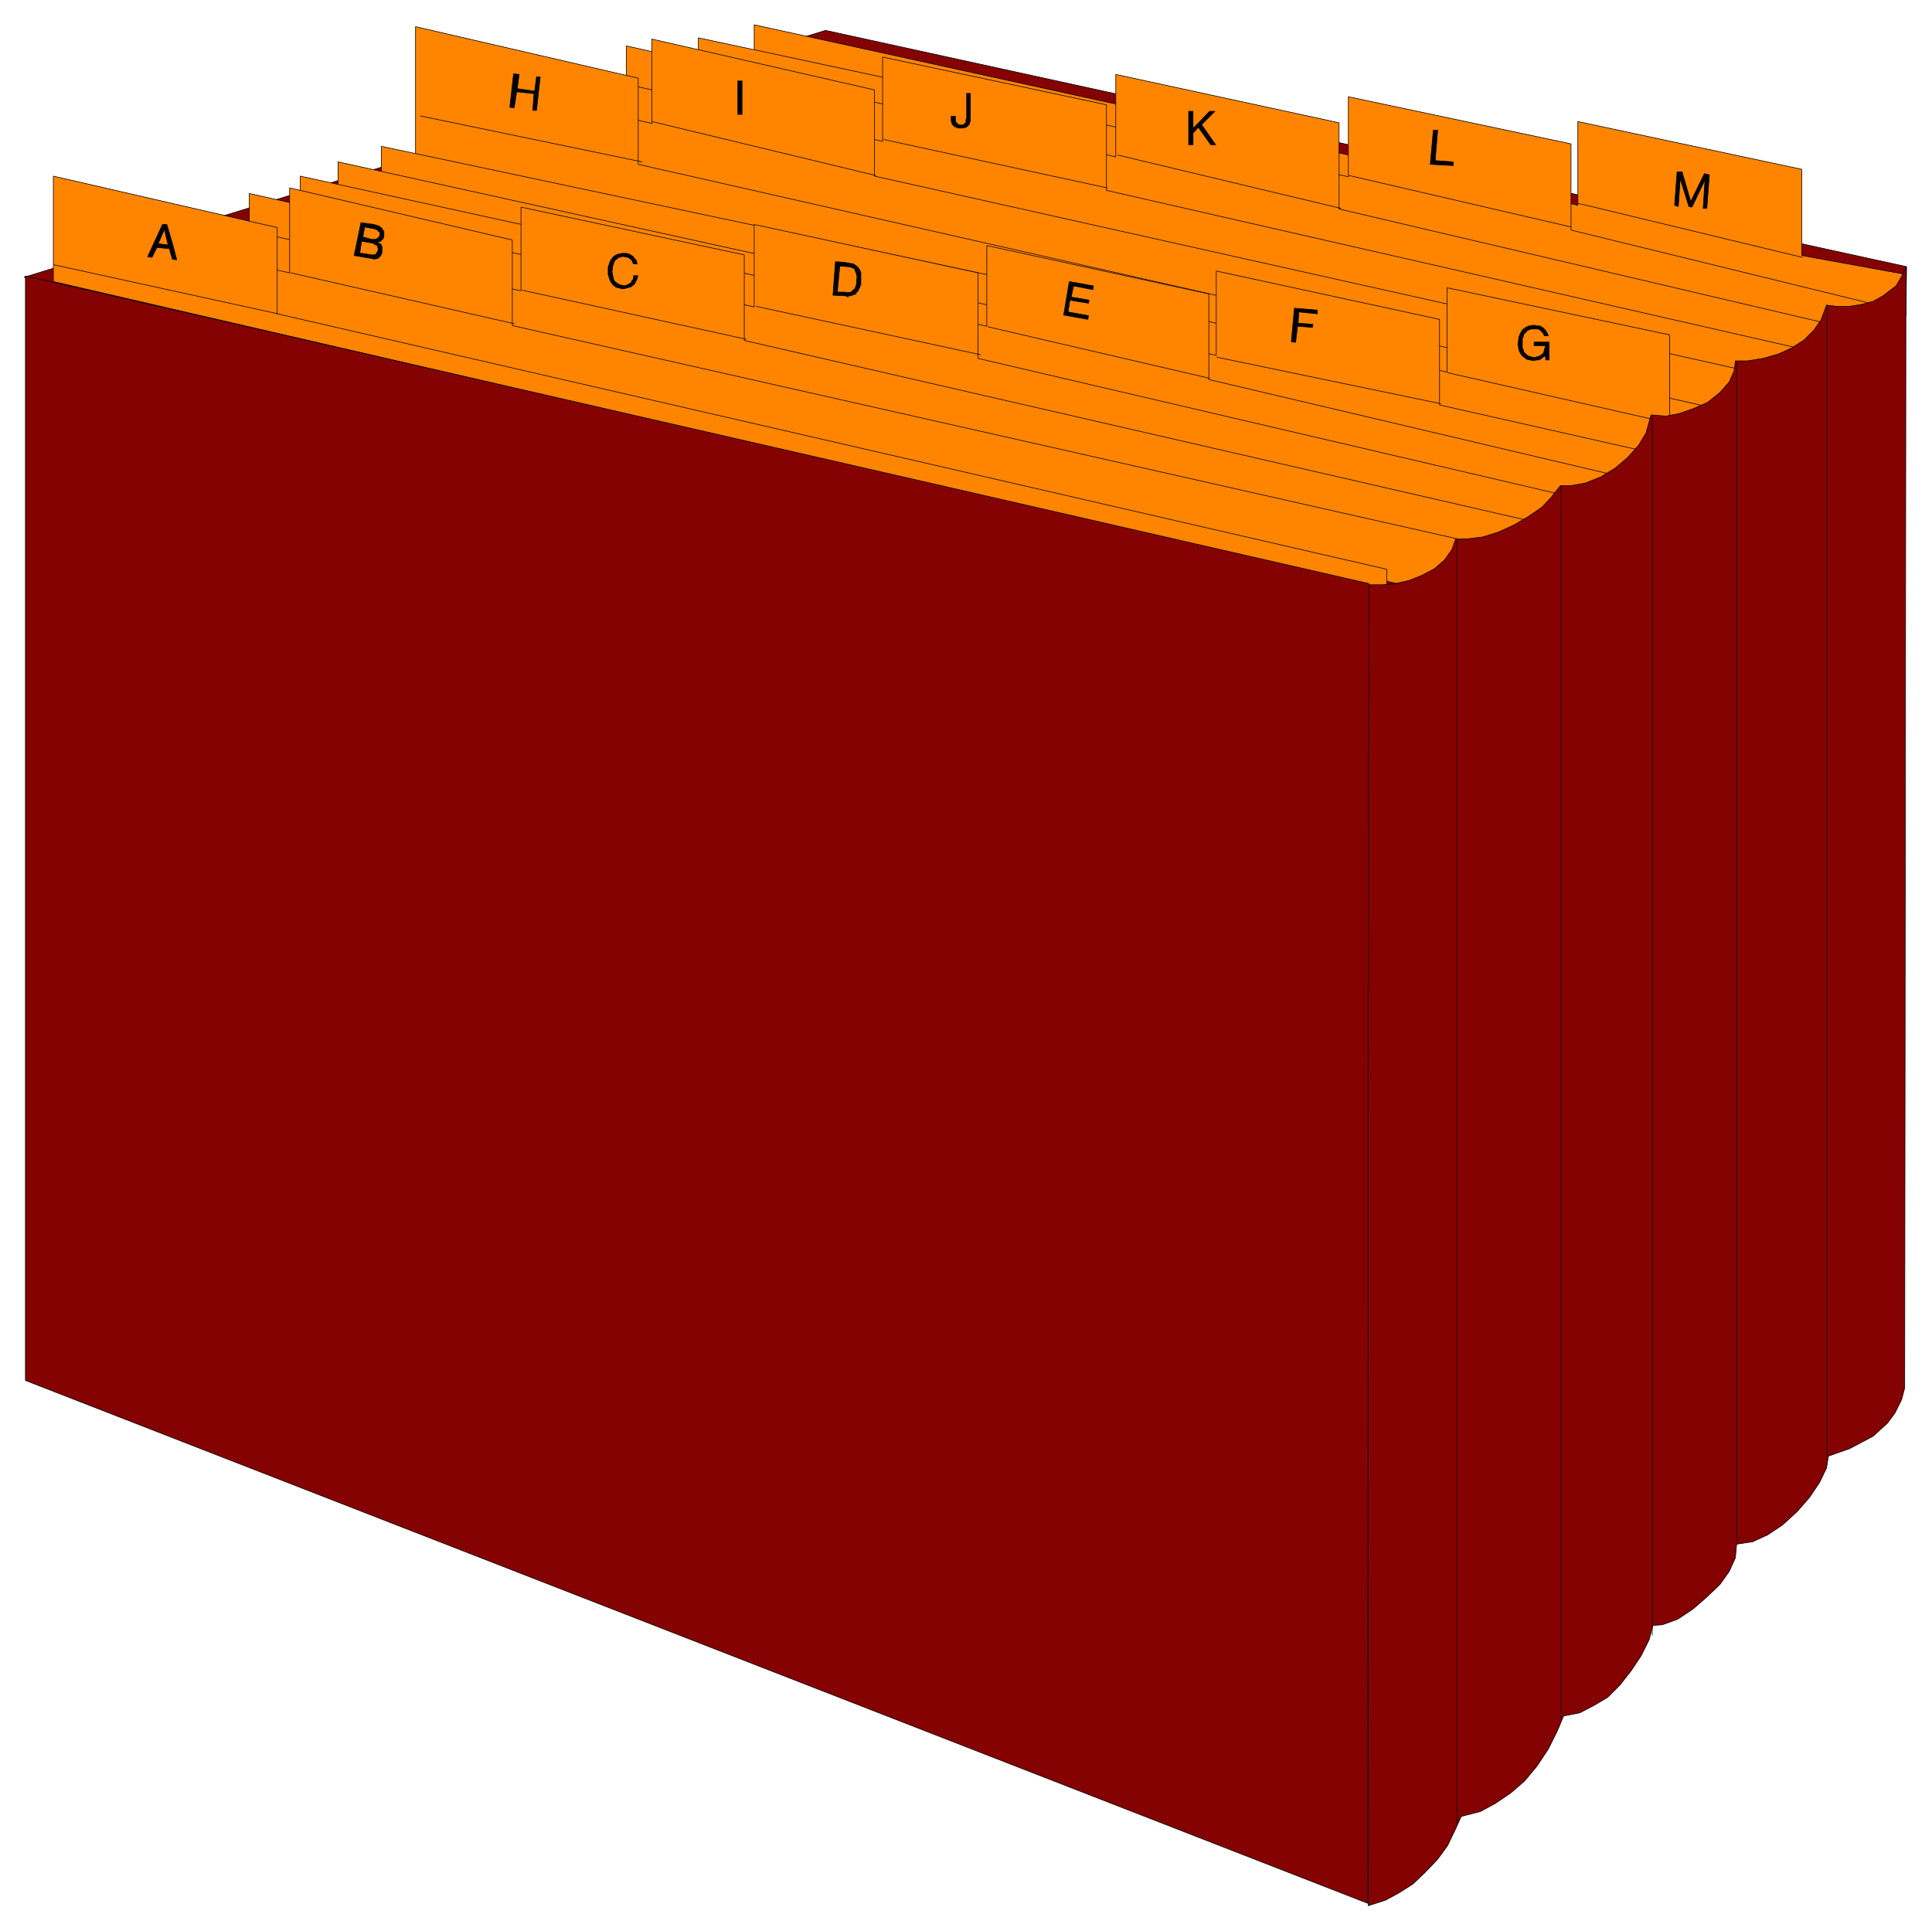
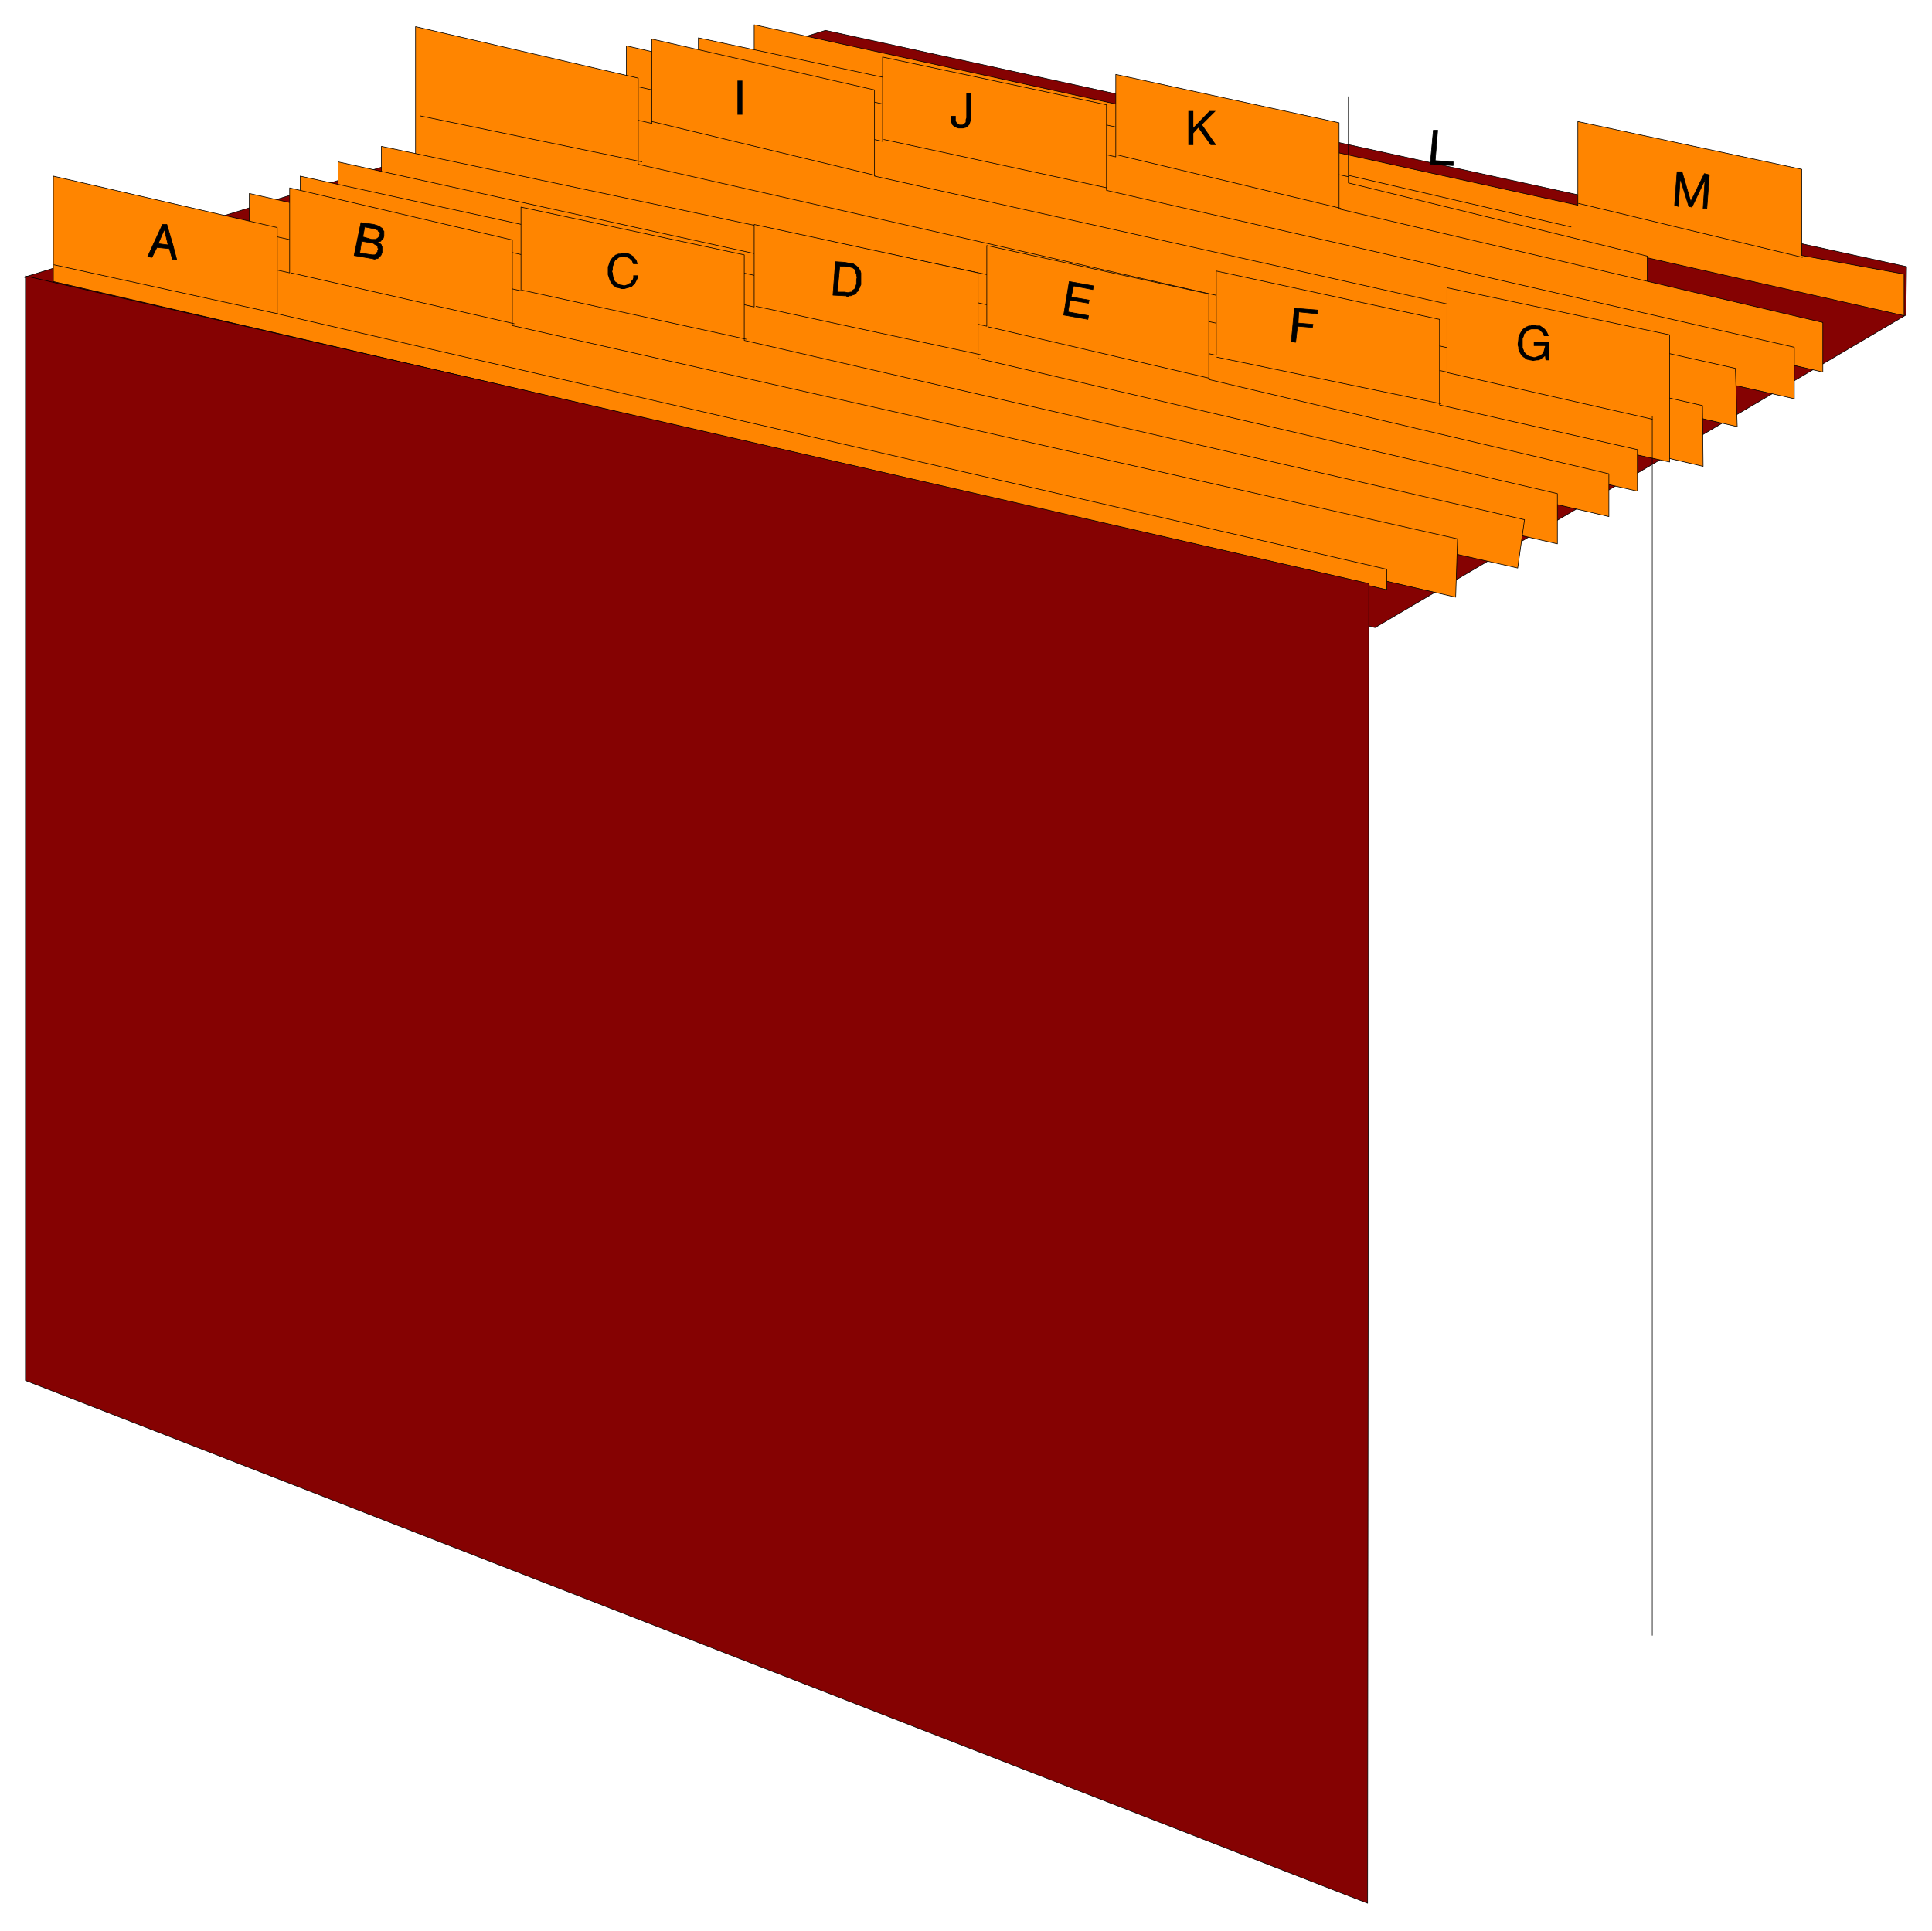
<svg xmlns="http://www.w3.org/2000/svg" width="493.465" height="493.307" fill-rule="evenodd" stroke-linecap="round" preserveAspectRatio="none" viewBox="0 0 3115 3114">
  <style>.pen0{stroke:#000;stroke-width:1;stroke-linejoin:round}.brush1{fill:#850202}.brush2{fill:#ff8500}.brush3{fill:#000}.pen1{stroke:none}</style>
  <path d="M39 447 1331 49l1743 381-1 78-856 504L39 447z" class="pen0 brush1" />
  <path d="M1216 91V40l1328 291V196l361 77v139l165 30v67L1216 91z" class="pen0 brush2" />
-   <path d="M1126 121V61l1048 224V156l359 76v139l482 118v71L1126 121z" class="pen0 brush2" />
+   <path d="M1126 121V61l1048 224V156v139l482 118v71L1126 121z" class="pen0 brush2" />
  <path d="M1010 153V74l789 179V120l360 78v139l780 183v80L1010 153z" class="pen0 brush2" />
  <path d="M890 192v-83l533 119V92l361 77v138l1109 253v83L890 192z" class="pen0 brush2" />
  <path d="M798 228v-86l253 57V63l359 82v139l1388 310 3 94L798 228z" class="pen0 brush2" />
  <path fill="none" d="m826 525-358-84m732 108-360-81m738 110-363-83m733 116-360-85m732 127-360-80m730 102-357-77" class="pen0" />
  <path d="M670 268V43l359 83v139l1716 389 1 98L670 268z" class="pen0 brush2" />
  <path d="M615 291v-55l1718 364V464l359 76v205L615 291z" class="pen0 brush2" />
  <path d="M545 312v-51l1416 312V437l360 78v138l319 72v67L545 312z" class="pen0 brush2" />
  <path d="M484 343v-59l1107 242V396l358 78v138l645 152v69L484 343z" class="pen0 brush2" />
  <path d="M402 391v-79l814 183V362l361 78v138l934 218v81L402 391z" class="pen0 brush2" />
  <path d="M307 432v-81l533 118V334l360 77v138l1258 289-11 78L307 432z" class="pen0 brush2" />
  <path d="M214 469v-85l253 56V303l359 84v138l1524 344-3 94L214 469z" class="pen0 brush2" />
  <path d="M86 454V284l361 83v139l1789 412v33L86 454z" class="pen0 brush2" />
-   <path d="M2206 943h22l22-2 22-5 20-8 21-11 16-14 12-17 6-17h18l25-3 26-8 26-12 22-13 22-15 15-16 15-19h17l23-4 25-10 23-14 20-17 18-20 12-20 8-29 24 2 21-4 23-8 23-10 20-16 15-17 8-18 2-16h19l25-4 25-7 22-10 20-13 15-15 12-17 9-24 16 2h21l19-3 19-5 16-9 21-16 10-17 6-14-2 1808-5 19-11 22-12 16-23 21-19 10-19 10-20 7-14 5-3 19-11 23-16 24-20 23-24 22-24 16-24 11-26 4-2 22-10 22-15 21-22 21-22 19-24 16-25 9-15 1-6 23-13 26-16 24-18 23-20 20-22 13-23 12-26 5-10 24-15 30-18 27-20 24-22 19-25 17-24 13-31 8-9 20-13 27-16 22-20 21-20 19-22 14-22 12-28 9V943z" class="pen0 brush1" />
-   <path fill="none" d="M2349 2941V871m168 1902V783m283-199v1902m146-1994v1856" class="pen0" />
  <path d="m41 2226 2164 843 2-2128L41 445v1781z" class="pen0 brush1" />
  <path fill="none" d="M448 506 87 427m742 95-360-82m734 107-361-79m193-207-357-74m903 385-362-78m731 116-357-83m730 124-361-75m372 25 330 75M1051 196l361 87m13-58 360 78m17-53 360 86m13-53 358 83m373 49-361-87" class="pen0" />
  <path d="m238 414 24-52h7l10 34-8-1-6-25-10 23 16 2 8 1 6 23-7-1-5-17-20-2-8 16-7-1zm333-2 11-53 21 3 3 1 3 1 3 1 2 2 2 1 1 3 2 2v8l-1 3-1 2-2 1-9-1 3-2 1-1 2-2v-2l1-2-1-3h0l-2-1-1-2-3-1-2-1-16-3-3 16 14 4h7l9 1-1 2-4 1h-1l1 2 3 1 2 2v1l-9-1-2-1-1-1-2-1-18-3-3 19 20 3h4l2-1 1-2 2-2v-2l1-1v-1l-1-3v-3l-3-1 9 1 1 2v9l-1 3-1 2-2 2-3 3h-2l-3 1-4-1-29-5z" class="pen0 brush3" />
  <path d="M1021 444v4l-1 3-2 2-1 3-3 1-1 1-2 1-3 1h-3l-4-1h-1l-2-1-3-2-3-2-2-3-1-4-1-5v-2l-1-2 1-3v-5l1-2 1-4 2-4 1-1 2-1 1-1 1-1 2-1h2l2-1h2l3 1h3l2 1 2 1 2 2 2 2 1 3 1 2h7l-1-4-1-3-3-3-2-3-2-1-1-1-4-2-4-1h-8l-2 1h-3l-2 1-3 1-2 2-2 1-1 2-2 2-1 2-1 2-1 3-1 3-1 2v13l1 3 1 3 1 3 1 2 1 2 2 2 1 2 2 1 2 2 2 1 5 1 3 1h5l3-1 4-1 2-1h2l3-3 2-1 1-2 1-2 1-2 2-4 1-5h-8z" class="pen1 brush3" />
  <path d="m1343 476 4-54 15 1 5 1 5 1h3l3 2 3 2 2 2 1 1 2 3 1 2 1 3v19l-2 4v1l-2 3v2l-3 2h-8l2-3 3-2 1-2 1-3 1-3v-7l1-4-1-3v-2l-1-2-1-3-1-3-3-2-3-1-4-1h-2l-12-1-4 42h12l5 1 4-1h10l-1 3-3 1-3 1-2 1h-3l-2 2-3-2h-2l-19-1zm372 32 9-54 39 7-1 6-31-6-4 18 29 5-1 5-30-5-3 19 33 6-1 6-39-7zm367 43 5-54 37 3v6l-30-3-1 18 24 2-1 5-24-2-3 26-7-1z" class="pen0 brush3" />
  <path d="m2491 574 1 7h6v-30h-25v7h18v1l-1 3-1 4-1 3-2 2-3 2-1 1h-2l-2 1h-1l-2 1h-2l-4-1-4-1-3-2-2-2-3-3v-2l-1-2-1-2v-15l1-2 1-2v-2l1-2 2-1 2-3 4-2 3-1h10l3 1 2 2 2 2 1 1 2 3v2h8l-1-3-2-4-2-3-3-3-1-1-2-1-3-2h-5l-4-1h-4l-2 1h-3l-2 1-3 1-2 2-2 1-2 2-3 5-1 2-1 3-1 2v3l-1 7v3l1 3v3l1 3 1 2 1 2 2 3 1 1 2 2 2 1 2 2 2 1 5 1 5 1 6-1h2l3-1 2-1 2-2 2-1 2-2z" class="pen1 brush3" />
-   <path d="m822 173 6-54 9 1-3 23 28 4 3-23h6l-6 54h-6l2-27-28-3-4 26-7-1z" class="pen0 brush3" />
  <path d="M1189 185h8v-55h-8v55zm344 2v7l1 4 1 3 1 1 1 1 1 1 1 1h2l1 1 3 1h8l4-1 2-1 2-2 1-1 1-1 1-3 1-3v-45h-7v40l-1 3v4l-2 2-1 1-2 1h-5l-2-1-1-1-1-1-1-1-1-2v-8h-8zm383 47h8v-19l8-9 20 28h9l-23-33 22-22h-10l-26 27v-27h-8v55z" class="pen1 brush3" />
  <path d="m2306 265 5-55h7l-4 49 29 2v6l-37-2zm394 66 4-54h8l14 48 22-45 8 2-4 54h-6l3-46-21 44-5-1-14-45-3 45-6-2z" class="pen0 brush3" />
  <path fill="none" d="M2664 2637V671" class="pen0" />
</svg>